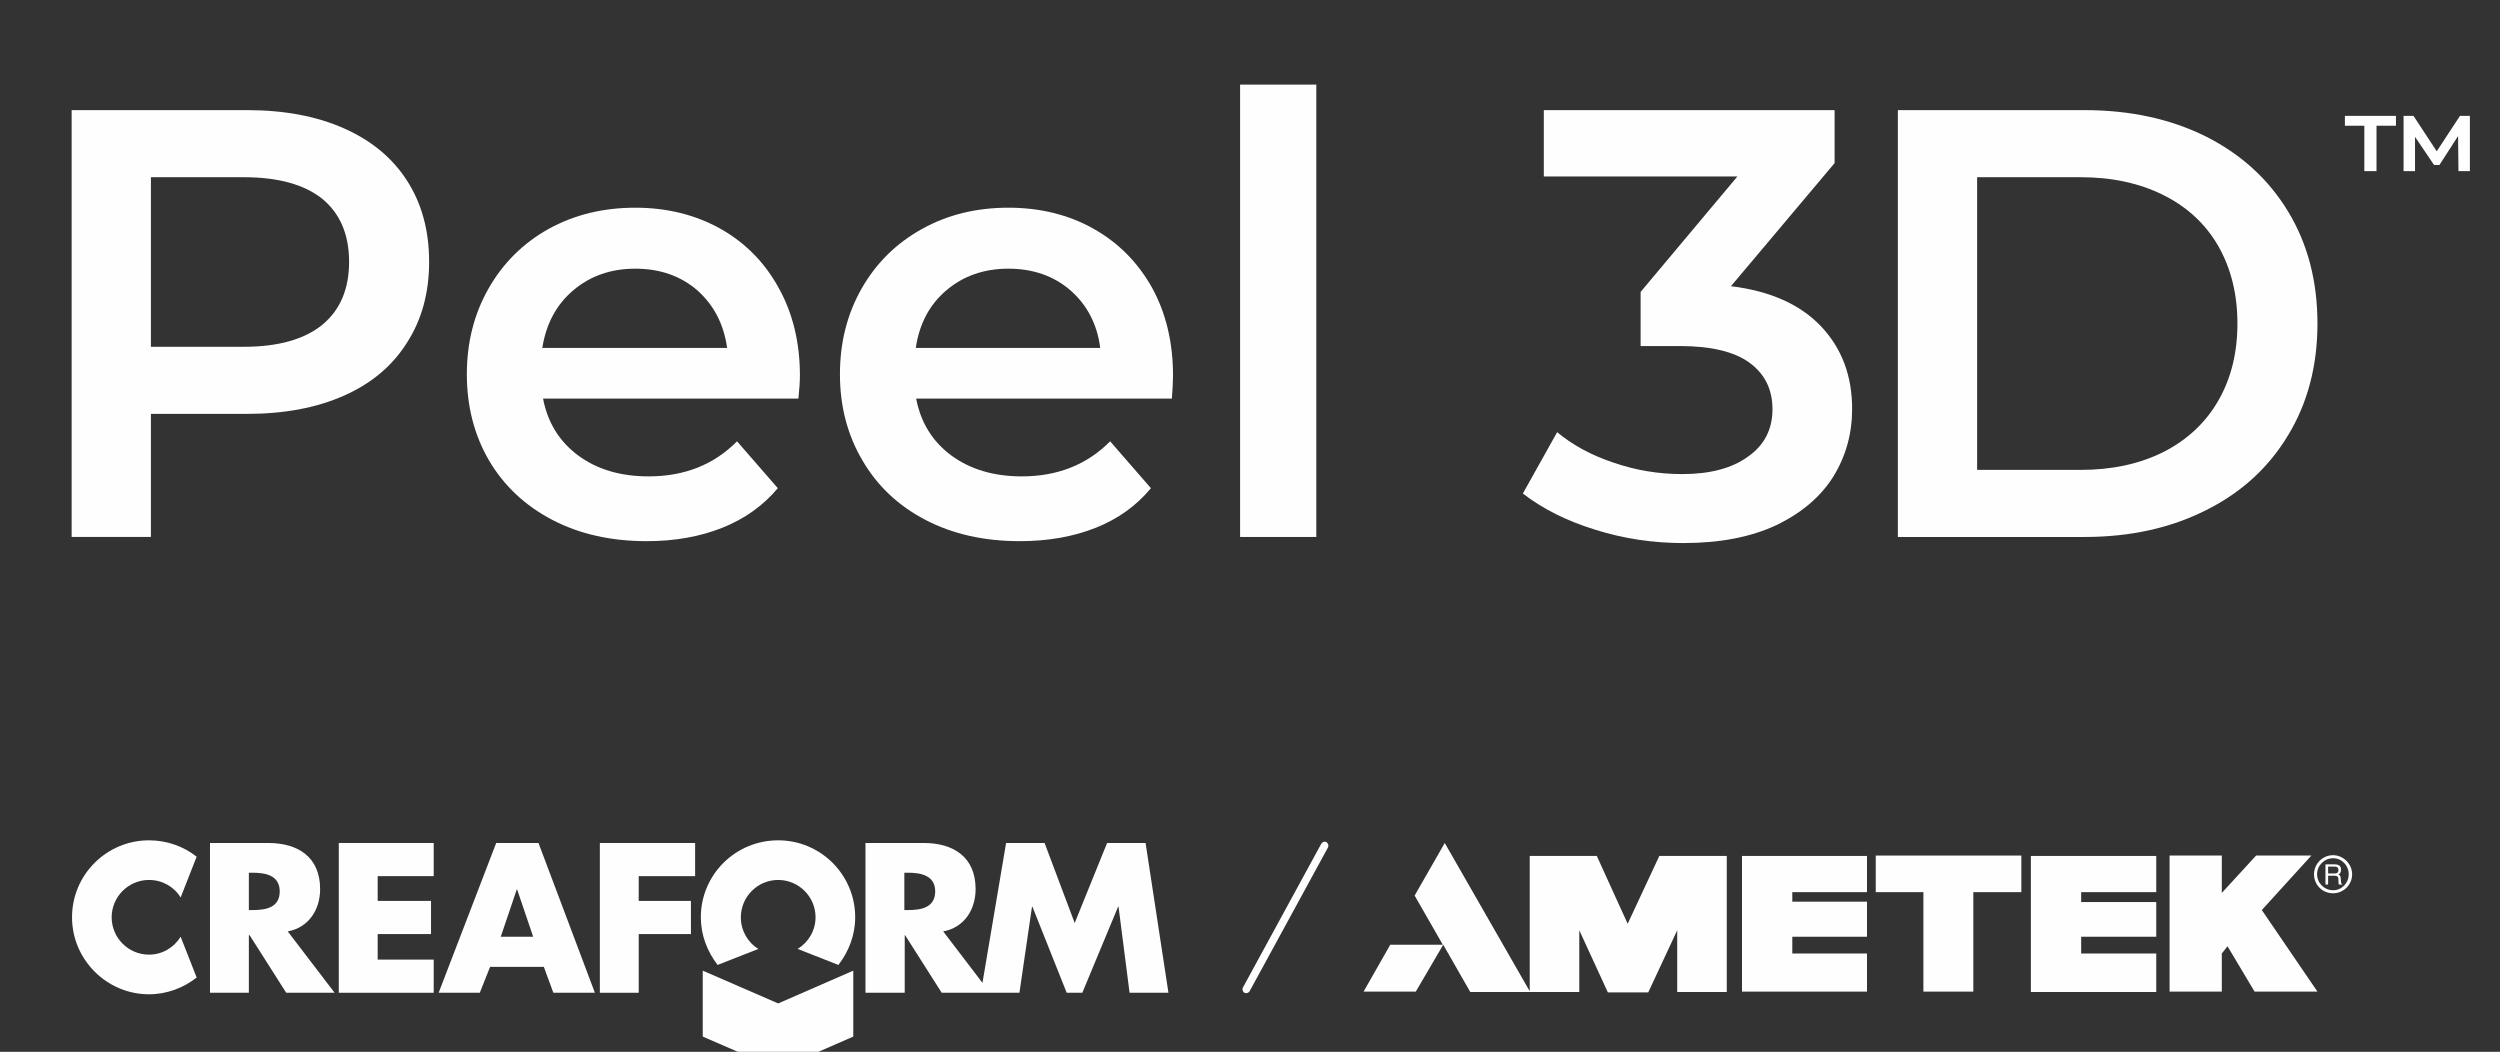
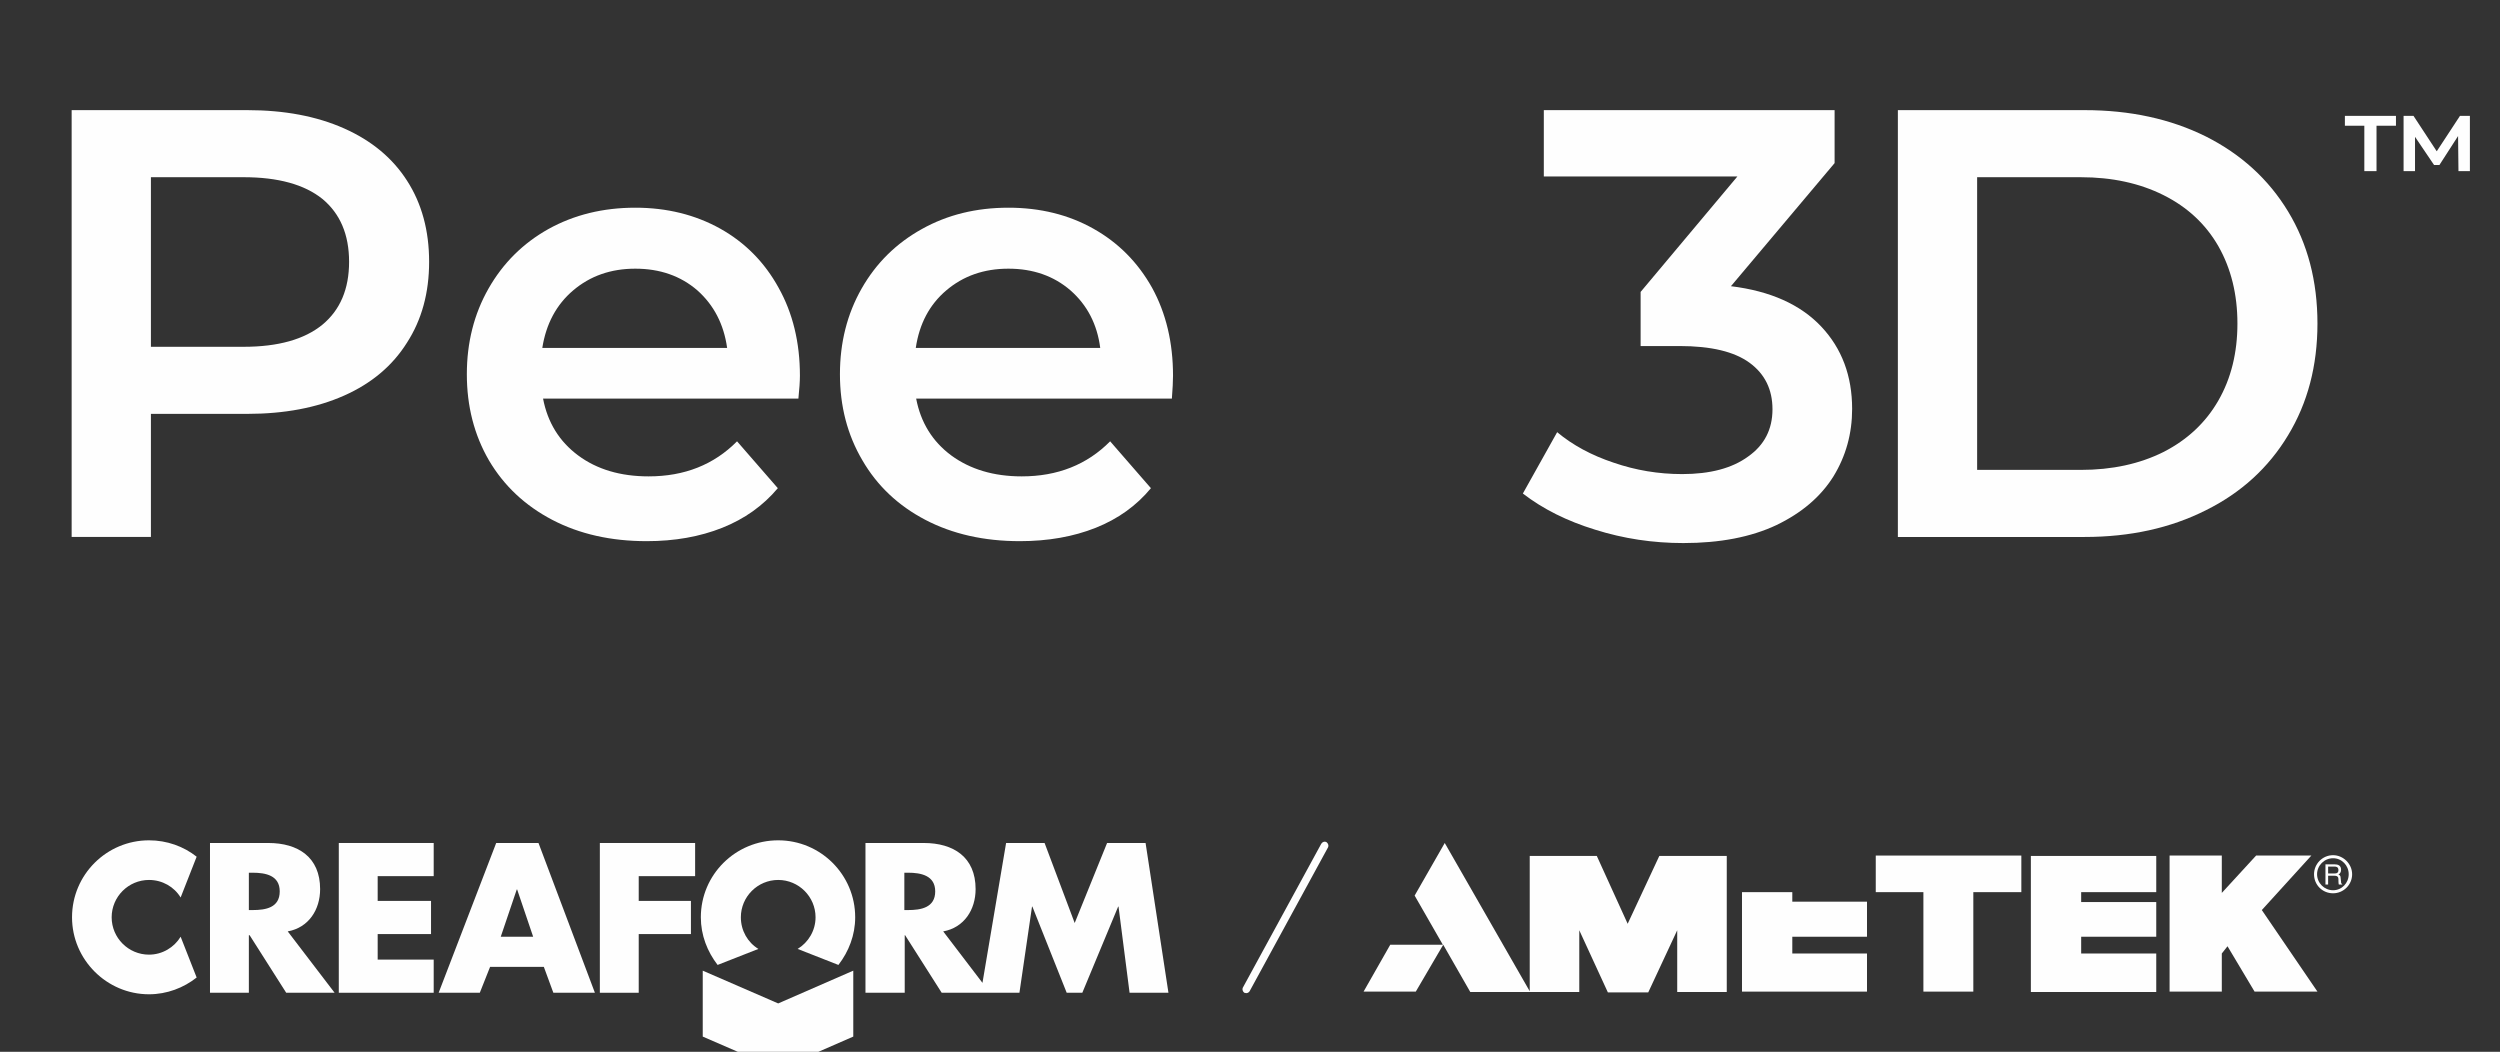
<svg xmlns="http://www.w3.org/2000/svg" version="1.2" viewBox="0 0 656 276" width="656" height="276">
  <rect x="0" y="0" width="656" height="276" fill="#333333" stroke="none" />
  <style>.a{fill:#fefefe}</style>
  <path class="a" d="m184.4 254.7v17.3l19.8 8.6 19.7-8.6v-17.3l-19.7 8.6z" />
  <path class="a" d="m39.1 250.5c-5.4 0-9.8-4.4-9.8-9.8 0-5.4 4.4-9.8 9.8-9.8 3.5 0 6.6 1.8 8.3 4.6l4.2-10.7c-3.4-2.7-7.8-4.3-12.5-4.3-11.1 0-20.2 9-20.2 20.2 0 11.1 9.1 20.2 20.2 20.2 4.7 0 9.1-1.7 12.5-4.4l-4.2-10.7c-1.7 2.8-4.8 4.7-8.3 4.7z" />
  <path class="a" d="m88.9 260.5h24.9v-8.7h-14.7v-6.7h14v-8.7h-14v-6.5h14.7v-8.7h-24.9z" />
  <path fill-rule="evenodd" class="a" d="m141.3 221.2l14.8 39.3h-10.9l-2.5-6.8h-14.1l-2.7 6.8h-10.8l15.1-39.3zm-1.4 24.6l-4.2-12.4h-0.1l-4.2 12.4z" />
  <path class="a" d="m157.4 260.5h10.2v-15.4h13.7v-8.7h-13.7v-6.5h14.8v-8.7h-25z" />
  <path fill-rule="evenodd" class="a" d="m300.6 221.2l6 39.3h-10.2l-2.9-22.6h-0.1l-9.4 22.6h-4.1l-9-22.6h-0.1l-3.3 22.6h-20.4l-9.6-15.1h-0.1v15.1h-10.3v-39.3h15.3c7.8 0 13.6 3.7 13.6 12.1 0 5.4-3 10.1-8.5 11.1l10.3 13.5 6.2-36.7h10.1l7.9 21 8.5-21zm-55.2 12.7c0-4.2-3.8-4.9-7.1-4.9h-1v9.8h1c3.3 0 7.1-0.6 7.1-4.9z" />
  <path fill-rule="evenodd" class="a" d="m75.5 244.4l12.3 16.1h-12.7l-9.6-15.1h-0.2v15.1h-10.2v-39.3h15.3c7.8 0 13.6 3.7 13.6 12.1 0 5.4-3 10.1-8.5 11.1zm-2.1-10.5c0-4.2-3.7-4.9-7.1-4.9h-1v9.8h1c3.4 0 7.1-0.6 7.1-4.9z" />
  <path class="a" d="m204.2 220.5c-11.2 0-20.3 9-20.3 20.2 0 4.7 1.7 9 4.4 12.5l10.7-4.2c-2.8-1.7-4.6-4.8-4.6-8.3 0-5.4 4.4-9.8 9.8-9.8 5.4 0 9.8 4.4 9.8 9.8 0 3.5-1.9 6.6-4.7 8.3l10.7 4.2c2.7-3.5 4.4-7.8 4.4-12.5 0-11.2-9.1-20.2-20.2-20.2z" />
  <path class="a" d="m427.1 242.4l-8.1-17.8h-17.6v35.5l-22.3-38.9-7.9 13.8 7.4 12.9h-13.8l-7 12.3h13.7l7.2-12.3 7.1 12.4h15.6 13v-16.2l7.5 16.3h10.6l7.6-16.3v16.2h13v-35.7h-17.7z" />
-   <path class="a" d="m457.1 260.2h32.8v-10h-19.6v-4.4h19.6v-9.2h-19.6v-2.5h19.6v-9.5h-32.8z" />
+   <path class="a" d="m457.1 260.2h32.8v-10h-19.6v-4.4h19.6v-9.2h-19.6v-2.5h19.6h-32.8z" />
  <path class="a" d="m532.9 260.3h32.9v-10.1h-19.7v-4.4h19.7v-9.1h-19.7v-2.6h19.7v-9.5h-32.9z" />
  <path class="a" d="m492.2 234.1h12.5v26.1h13.1v-26.1h12.6v-9.6h-38.2z" />
  <path class="a" d="m606.5 224.5h-14.5l-9 9.8v-9.8h-13.7v35.7h13.7v-10l1.5-1.9 7.1 11.9h16.5l-14.6-21.4z" />
  <path fill-rule="evenodd" class="a" d="m617.2 229.4c0 2.8-2.3 5-5 5-2.8 0-5-2.2-5-5 0-2.7 2.2-5 5-5 2.7 0 5 2.3 5 5zm-0.9 0c0-2.3-1.8-4.2-4.1-4.2-2.3 0-4.2 1.9-4.2 4.2 0 2.3 1.9 4.2 4.2 4.2 2.3 0 4.1-1.9 4.1-4.2z" />
  <path fill-rule="evenodd" class="a" d="m614.6 232v0.1h-0.9c-0.1-0.3-0.1-1.2-0.1-1.4 0-0.4-0.1-0.9-1-0.9h-1.7v2.3h-0.7v-5.3h2.4c0.9 0 1.7 0.3 1.7 1.4 0 0.8-0.4 1.1-0.7 1.3 0.3 0.1 0.6 0.2 0.6 1l0.1 0.9c0 0.3 0 0.4 0.3 0.6zm-1-3.7c0-0.8-0.6-0.9-0.9-0.9h-1.8v1.8h1.6c0.6 0 1.1-0.1 1.1-0.9z" />
  <path class="a" d="m348.1 221c-0.5-0.3-1.1-0.1-1.4 0.4l-20.6 37.8c-0.2 0.4 0 1 0.4 1.3q0.3 0.1 0.5 0.1c0.4 0 0.7-0.2 0.9-0.5l20.6-37.8c0.2-0.4 0-1-0.4-1.3z" />
  <path fill-rule="evenodd" class="a" d="m90.3 33.7q10.8 4.8 16.5 13.7 5.8 9 5.8 21.3 0 12.2-5.8 21.2-5.7 9.1-16.5 13.9-10.8 4.8-25.4 4.8h-25.3v32.3h-20.8v-112h46.1q14.6 0 25.4 4.8zm-5.7 51.5q7-5.8 7-16.5 0-10.7-7-16.5-7.1-5.7-20.7-5.7h-24.3v44.5h24.3q13.6 0 20.7-5.8z" />
  <path fill-rule="evenodd" class="a" d="m209.5 104.6h-67q1.8 9.4 9.2 14.9 7.4 5.5 18.5 5.5 14.1 0 23.2-9.2l10.7 12.3q-5.8 6.9-14.6 10.4-8.8 3.5-19.8 3.5-14.1 0-24.8-5.6-10.7-5.6-16.6-15.6-5.8-10-5.8-22.6 0-12.5 5.7-22.5 5.7-10 15.7-15.6 10.1-5.6 22.8-5.6 12.4 0 22.3 5.5 9.8 5.5 15.3 15.5 5.6 10 5.6 23.1 0 2.1-0.4 6zm-59.1-28.4q-6.6 5.6-8.1 15.1h48.5q-1.3-9.3-7.8-15.1-6.6-5.7-16.3-5.7-9.6 0-16.3 5.7z" />
  <path fill-rule="evenodd" class="a" d="m307.5 104.6h-67.1q1.8 9.4 9.2 14.9 7.5 5.5 18.5 5.5 14.1 0 23.2-9.2l10.7 12.3q-5.7 6.9-14.5 10.4-8.8 3.5-19.9 3.5-14.1 0-24.8-5.6-10.7-5.6-16.5-15.6-5.9-10-5.9-22.6 0-12.5 5.7-22.5 5.7-10 15.8-15.6 10-5.6 22.7-5.6 12.5 0 22.3 5.5 9.8 5.5 15.4 15.5 5.5 10 5.5 23.1 0 2.1-0.3 6zm-59.2-28.4q-6.6 5.6-8 15.1h48.4q-1.2-9.3-7.8-15.1-6.6-5.7-16.3-5.7-9.6 0-16.3 5.7z" />
-   <path class="a" d="m325.4 22.2h20v118.7h-20z" />
  <path class="a" d="m477.9 85.7q8.1 8.6 8.1 21.6 0 9.7-4.9 17.7-5 8-15 12.8-10 4.7-24.4 4.7-12 0-23.1-3.5-11.1-3.4-19-9.5l9-16.1q6.1 5.1 14.8 8 8.7 3 18 3 11 0 17.3-4.6 6.4-4.5 6.4-12.4 0-7.8-6-12.2-6-4.4-18.4-4.4h-10.2v-14.2l25.4-30.3h-50.8v-17.4h76.3v13.9l-27.2 32.3q15.5 1.9 23.7 10.6z" />
  <path fill-rule="evenodd" class="a" d="m498 28.9h49q17.9 0 31.8 6.9 13.9 7 21.6 19.7 7.7 12.7 7.7 29.4 0 16.6-7.7 29.3-7.7 12.8-21.6 19.7-13.9 7-31.8 7h-49zm48 94.4q12.3 0 21.7-4.7 9.4-4.8 14.4-13.5 5-8.7 5-20.2 0-11.5-5-20.3-5-8.7-14.4-13.4-9.4-4.7-21.7-4.7h-27.2v76.8z" />
  <path class="a" d="m615.3 30.4h13.4v2.6h-5.1v11.9h-3.2v-11.9h-5.1zm29.8 14.5l-0.1-9.2-4.9 7.6h-1.4l-5-7.4v9h-3v-14.5h2.6l6.1 9.3 6.1-9.3h2.6v14.5z" />
</svg>